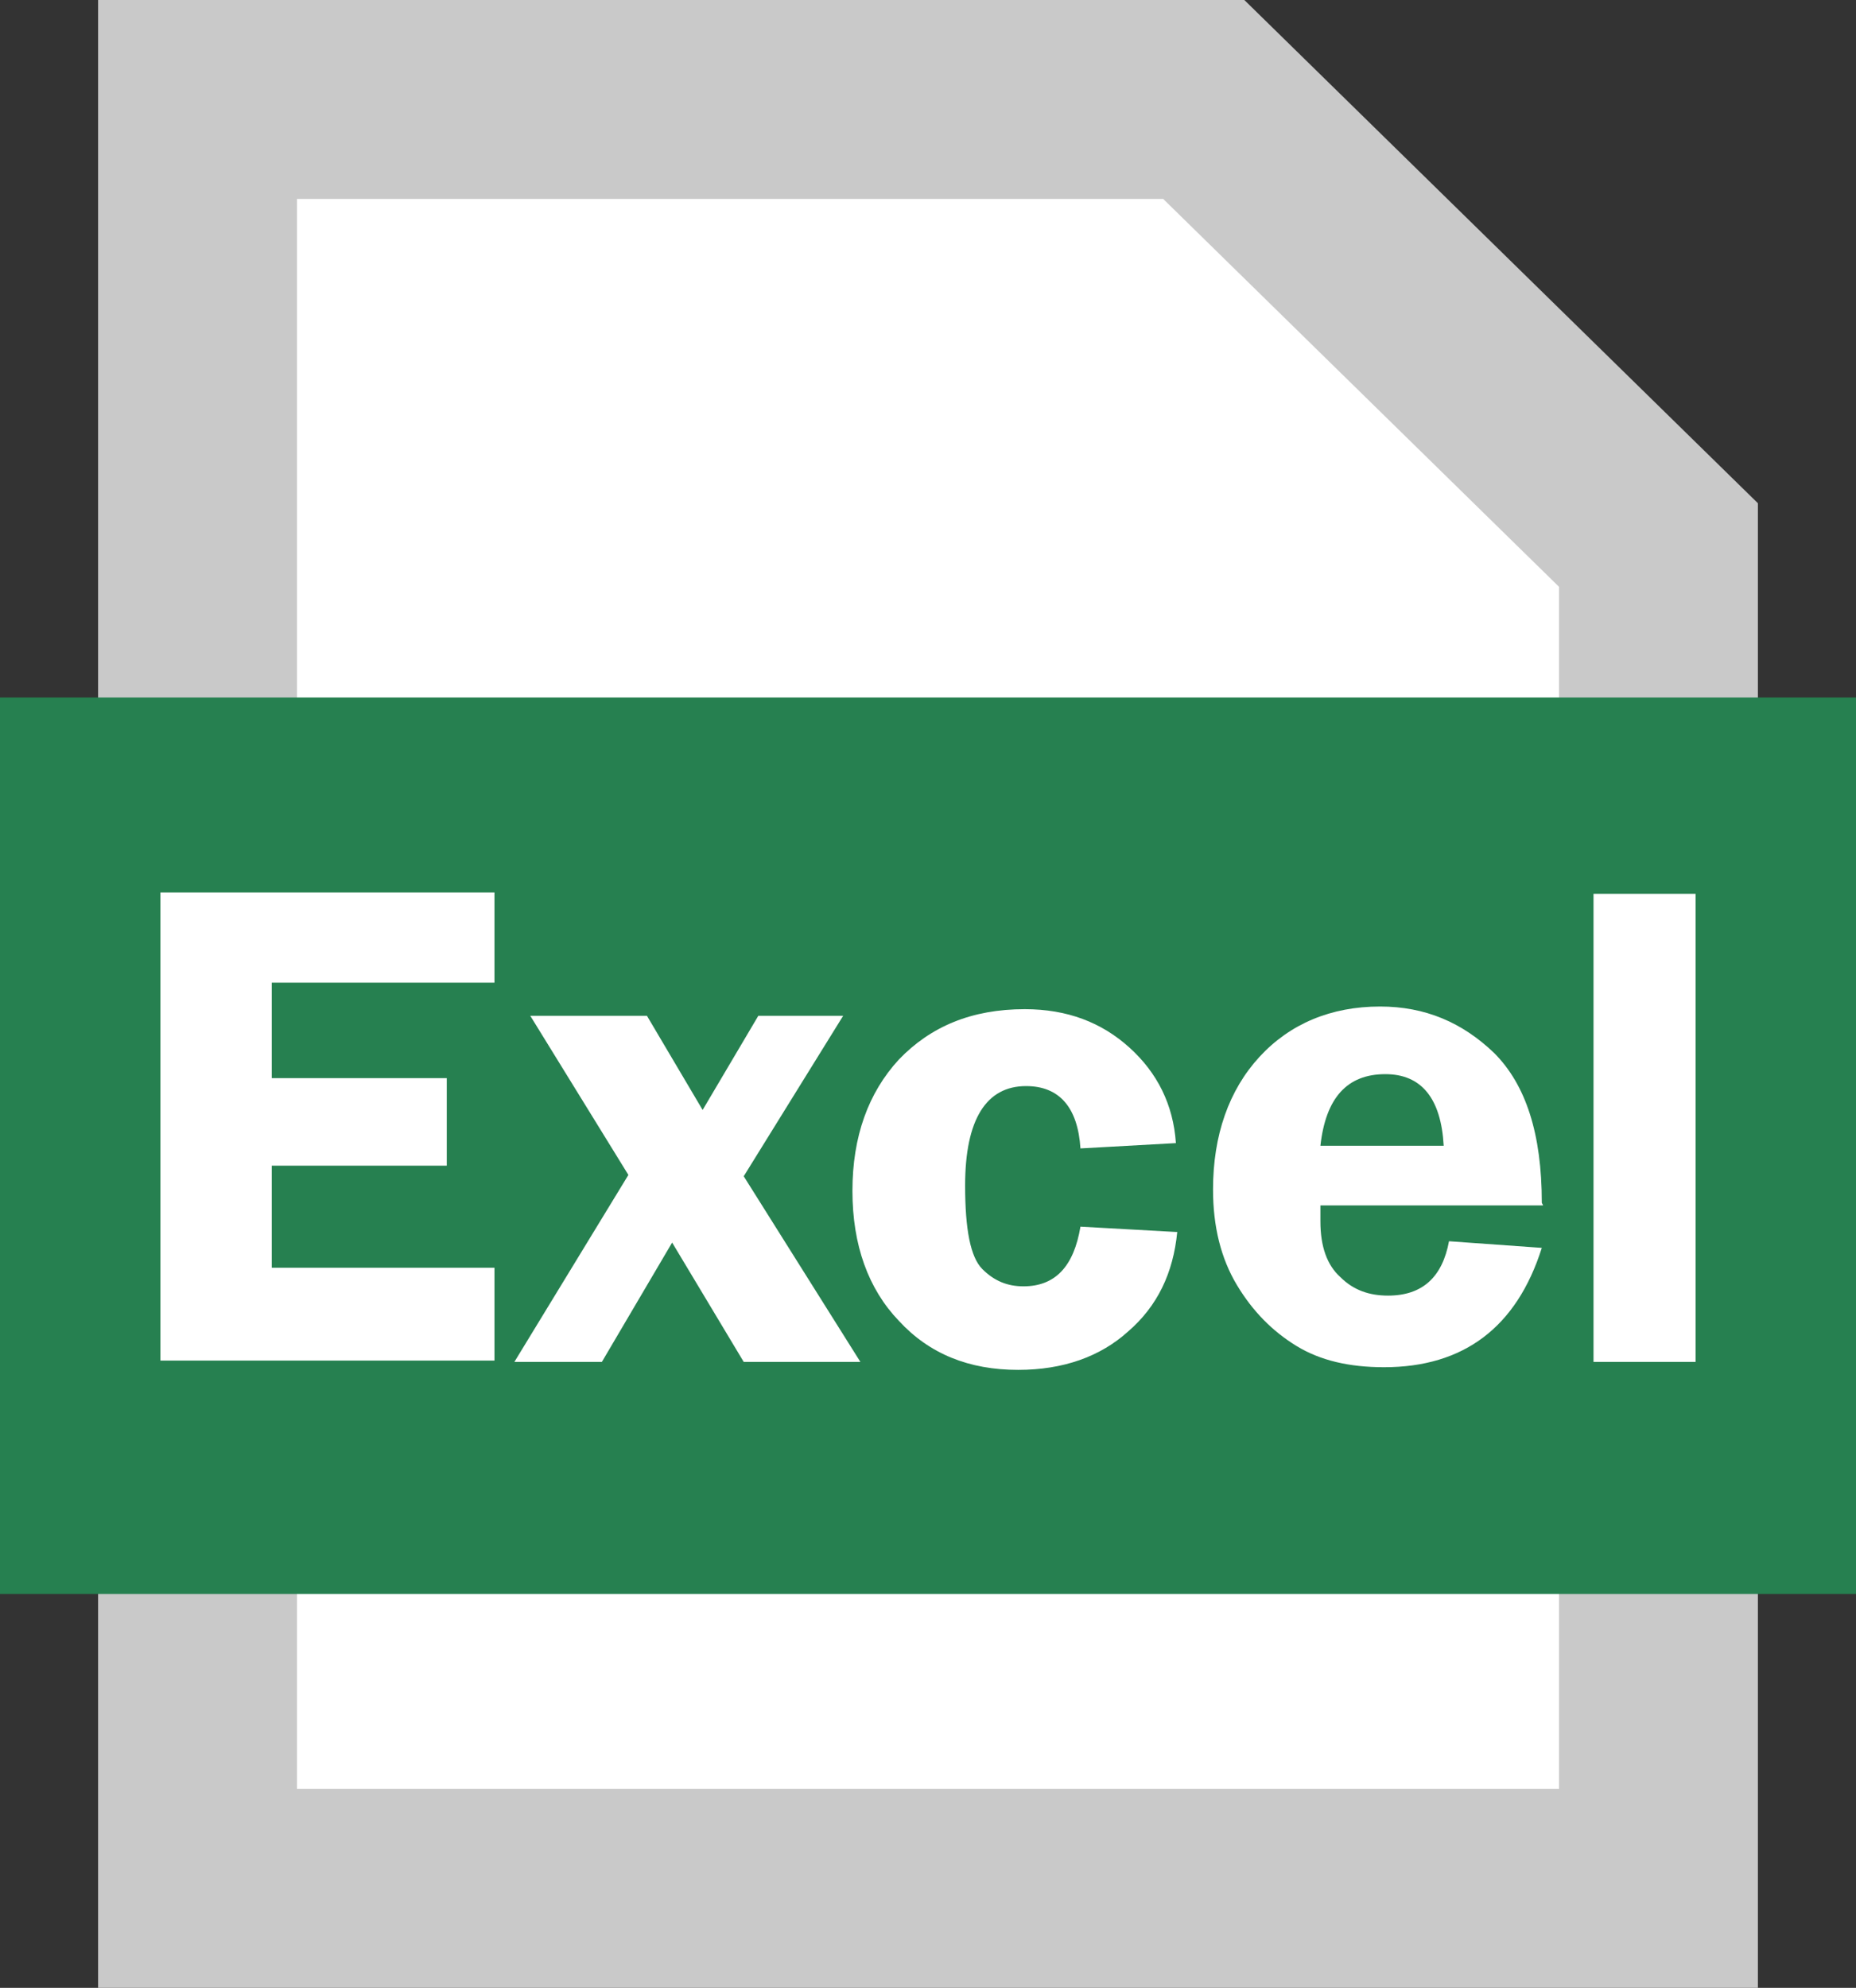
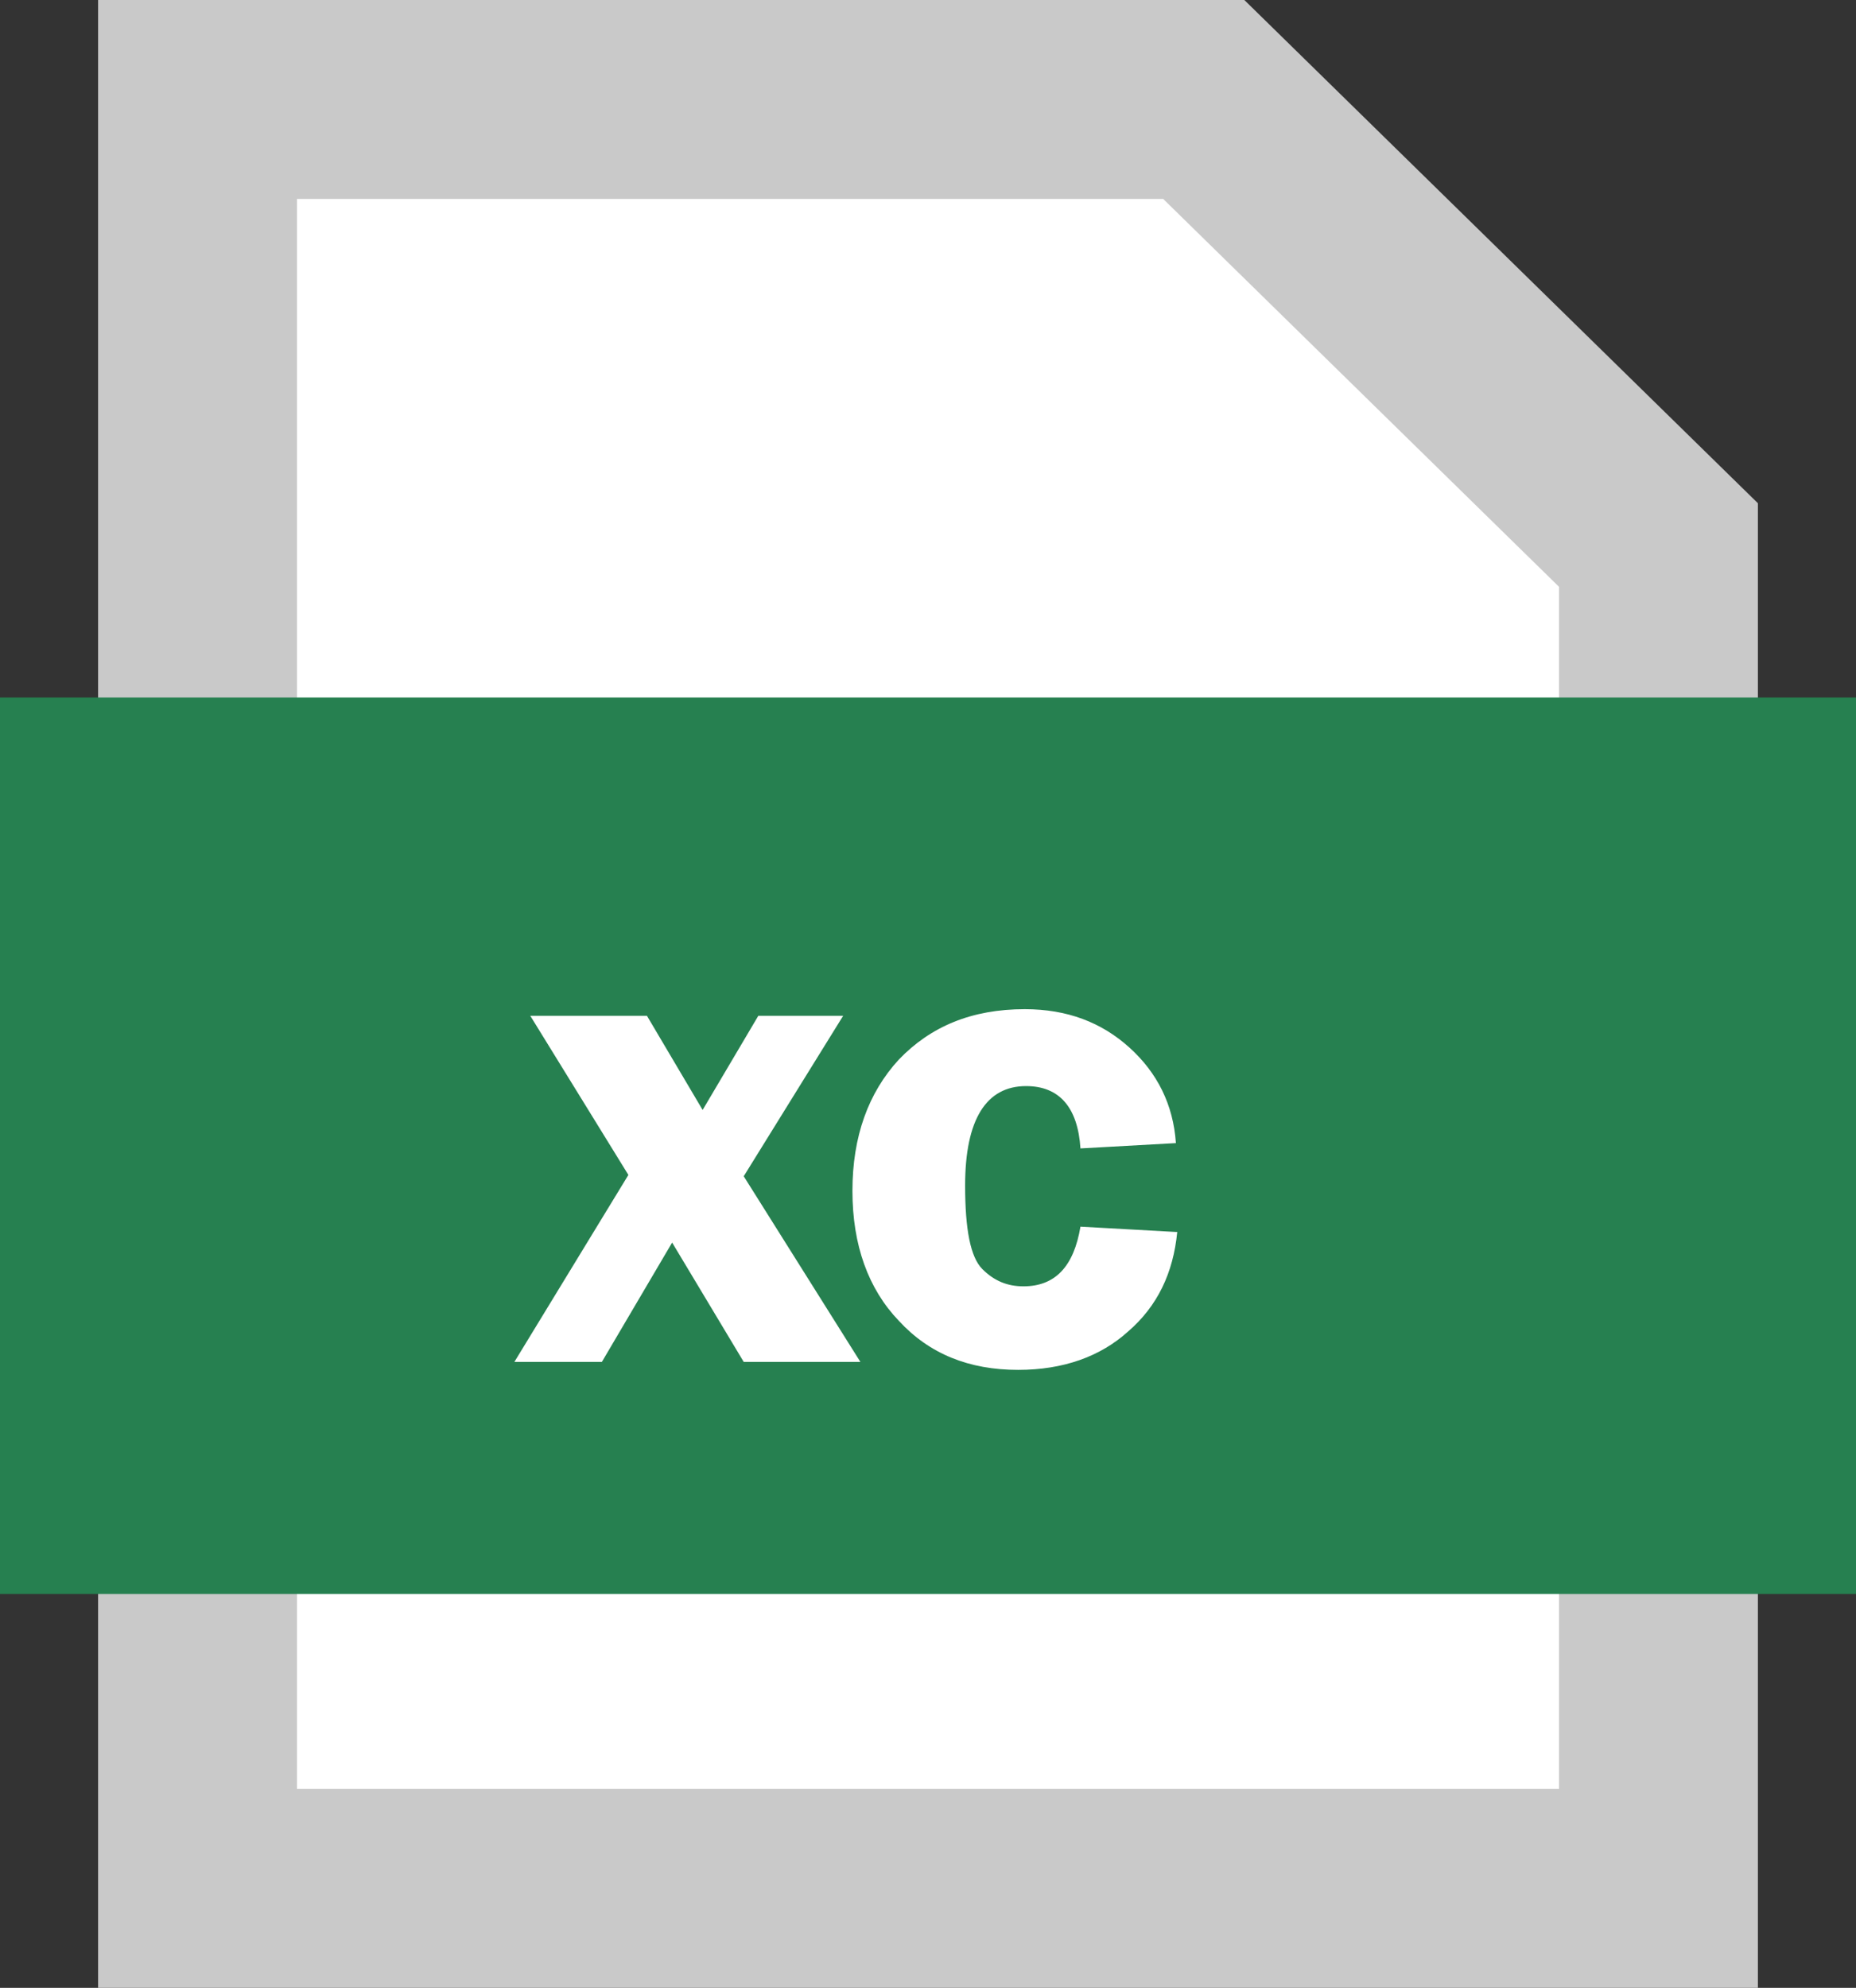
<svg xmlns="http://www.w3.org/2000/svg" id="_レイヤー_2" data-name="レイヤー 2" viewBox="0 0 14 14.99">
  <rect x="0" y="0" width="14" height="14.99" fill="#333333" stroke="none" />
  <defs>
    <style>
      .cls-1 {
        fill: #fff;
      }

      .cls-2 {
        fill: #268050;
      }

      .cls-3 {
        fill: none;
        stroke: #c9c9c9;
        stroke-miterlimit: 10;
        stroke-width: 1.5px;
      }
    </style>
  </defs>
  <g id="_レイヤー_1-2" data-name="レイヤー 1">
    <polygon class="cls-1" points="9.08 .75 1.49 .75 1.49 14.24 12.51 14.24 12.51 4.11 9.08 .75" />
    <polygon class="cls-3" points="9.08 .75 1.49 .75 1.49 14.24 12.51 14.24 12.51 4.11 9.08 .75" />
    <rect class="cls-2" y="5.26" width="14" height="6.76" />
    <g>
-       <path class="cls-1" d="M3.73,7.41h-1.68v.72h1.32v.66h-1.32v.77h1.68v.7H1.21v-3.53H3.73v.67Z" />
      <path class="cls-1" d="M6.36,7.66l-.75,1.21,.88,1.4h-.88l-.54-.9-.53,.9h-.66l.86-1.41-.74-1.2h.88l.42,.71,.42-.71h.66Z" />
      <path class="cls-1" d="M8.88,9.29c-.03,.31-.15,.56-.37,.75-.21,.19-.49,.29-.83,.29-.37,0-.67-.12-.9-.37-.23-.24-.35-.57-.35-.98s.12-.74,.35-.99c.24-.25,.55-.38,.95-.38,.32,0,.58,.1,.79,.29s.33,.43,.35,.72l-.72,.04c-.02-.31-.16-.47-.41-.47-.3,0-.46,.25-.46,.75,0,.33,.04,.54,.13,.63,.09,.09,.19,.13,.31,.13,.24,0,.38-.15,.43-.45l.72,.04Z" />
-       <path class="cls-1" d="M11.64,9.09h-1.68s0,.09,0,.12c0,.19,.05,.33,.15,.42,.1,.1,.22,.14,.36,.14,.26,0,.41-.14,.46-.41l.7,.05c-.19,.6-.59,.9-1.19,.9-.26,0-.48-.05-.66-.16s-.33-.26-.45-.46-.18-.44-.18-.72c0-.41,.12-.75,.35-1s.54-.38,.91-.38c.34,0,.62,.12,.86,.35,.24,.24,.36,.61,.36,1.13Zm-1.68-.45h.93c-.02-.36-.17-.54-.44-.54-.29,0-.45,.18-.49,.54Z" />
-       <path class="cls-1" d="M12.02,10.27v-3.53h.77v3.53h-.77Z" />
    </g>
  </g>
</svg>